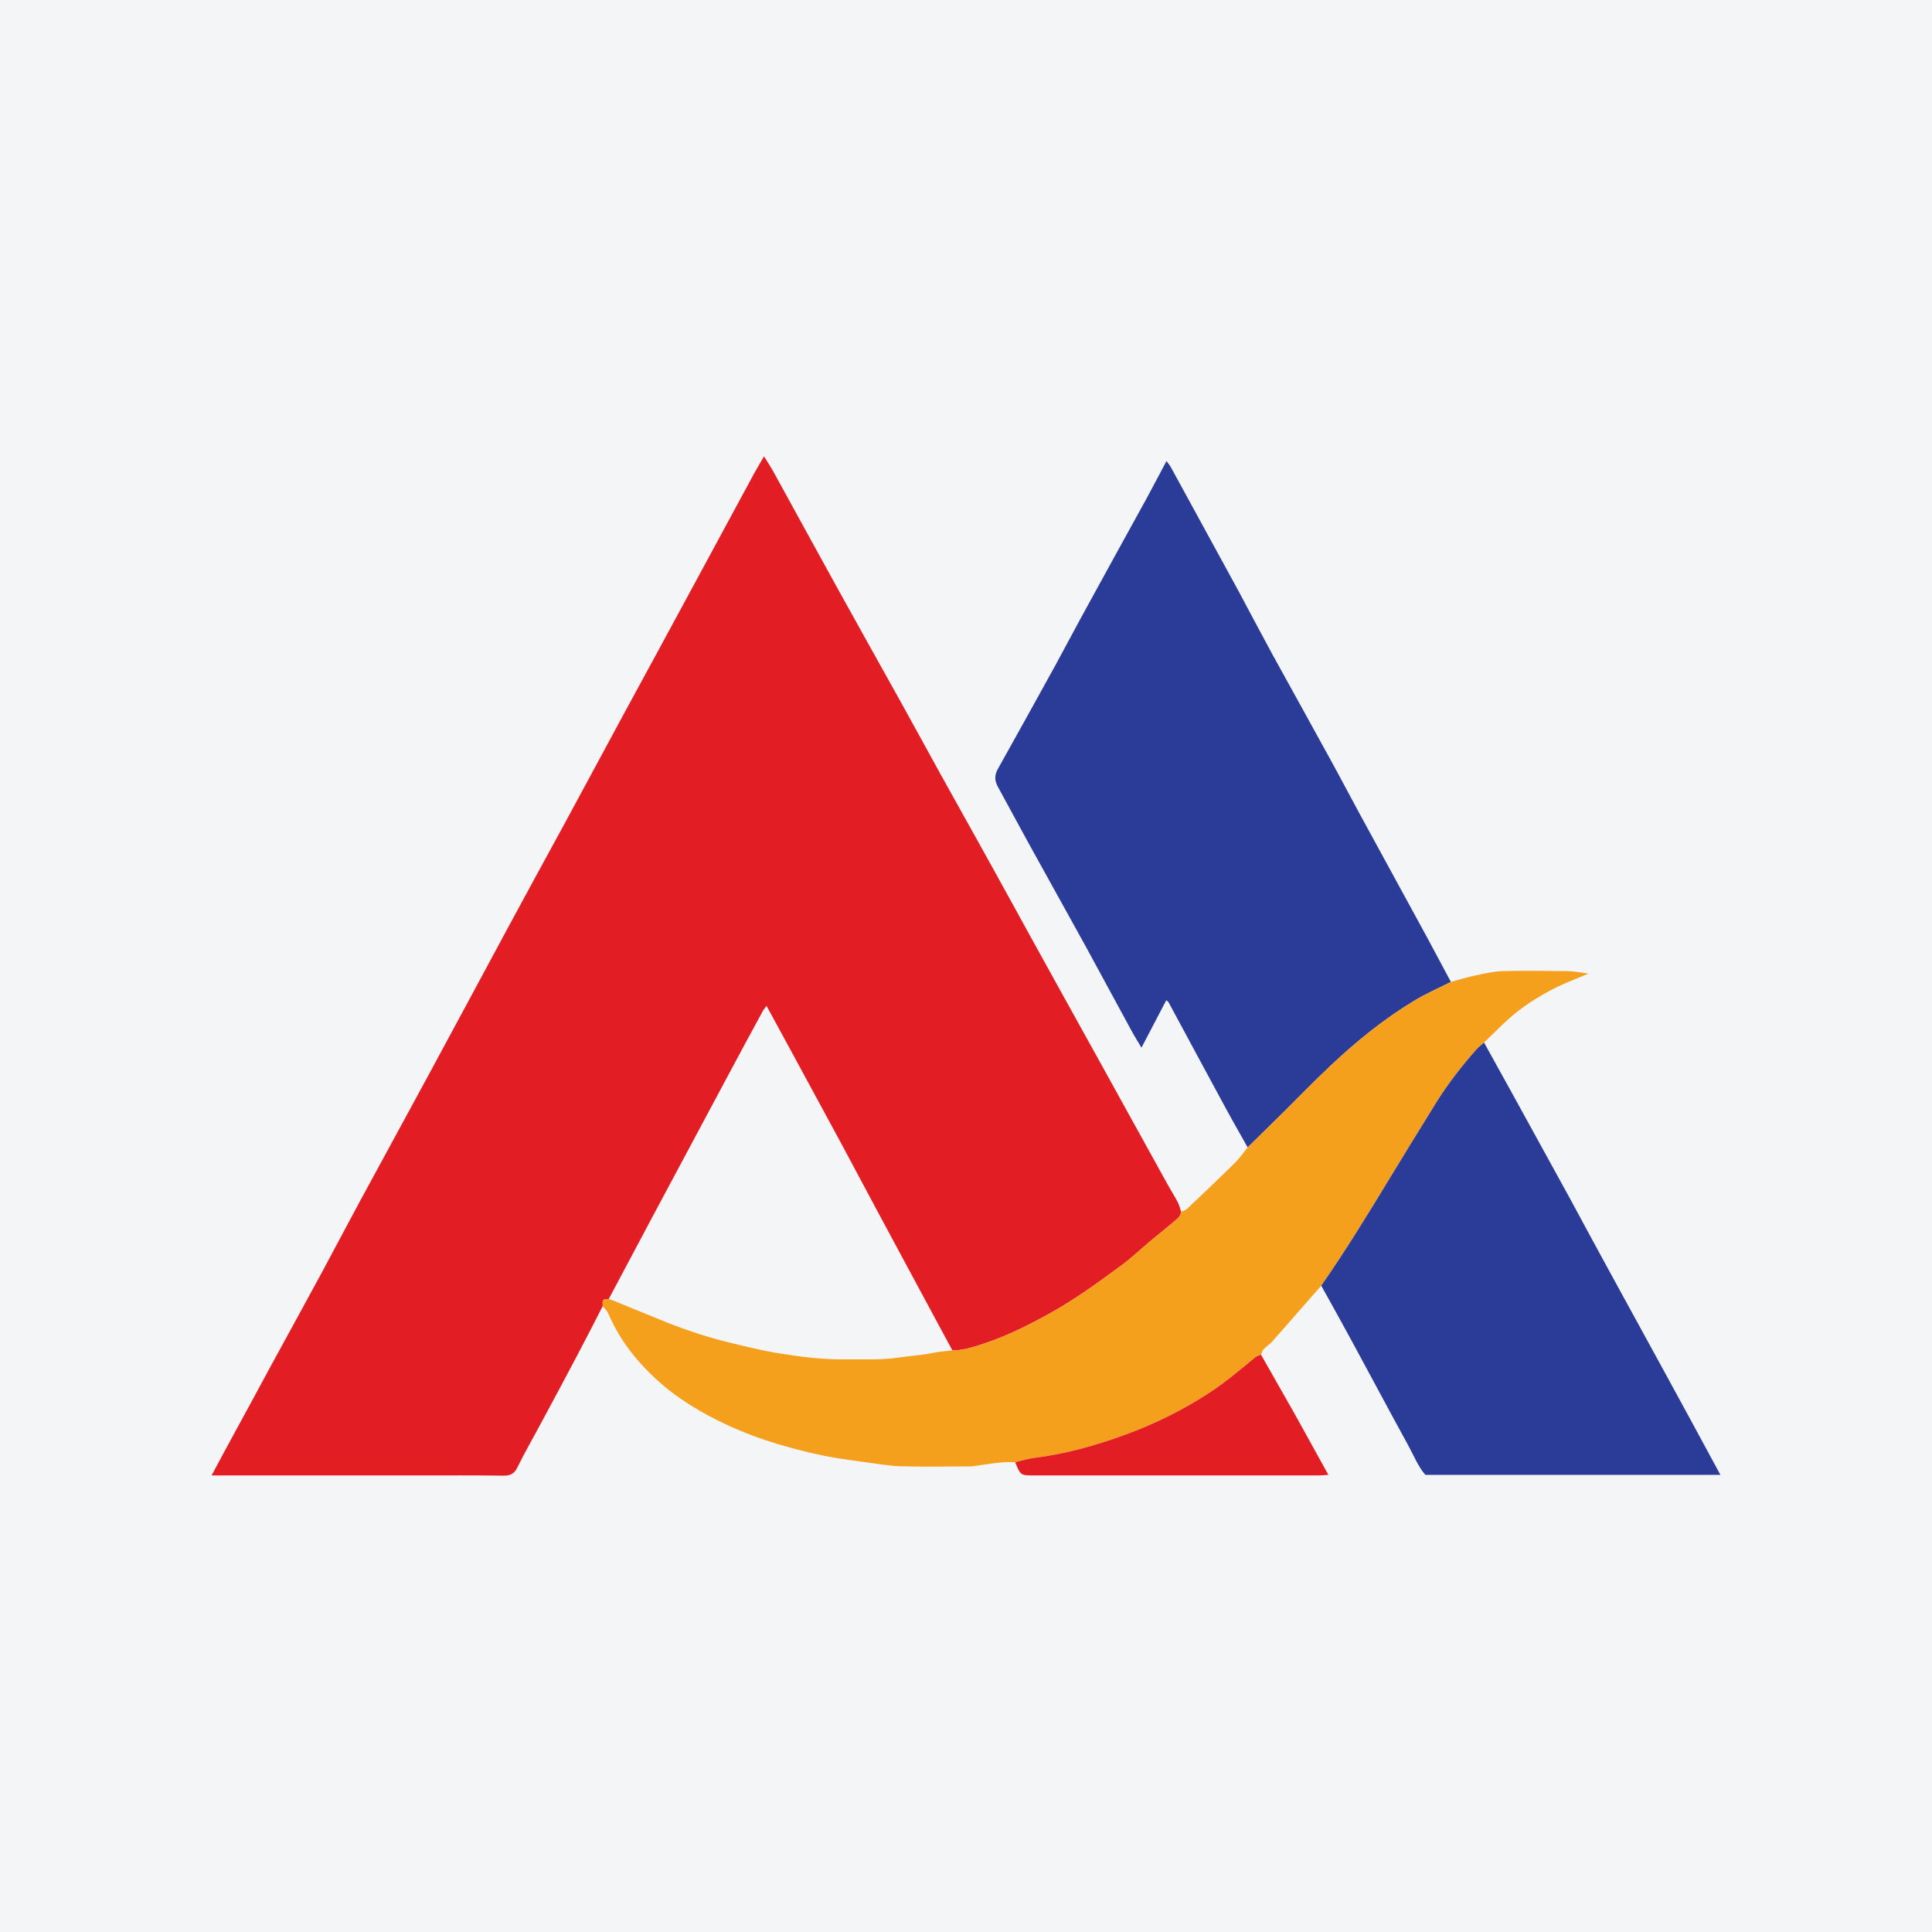
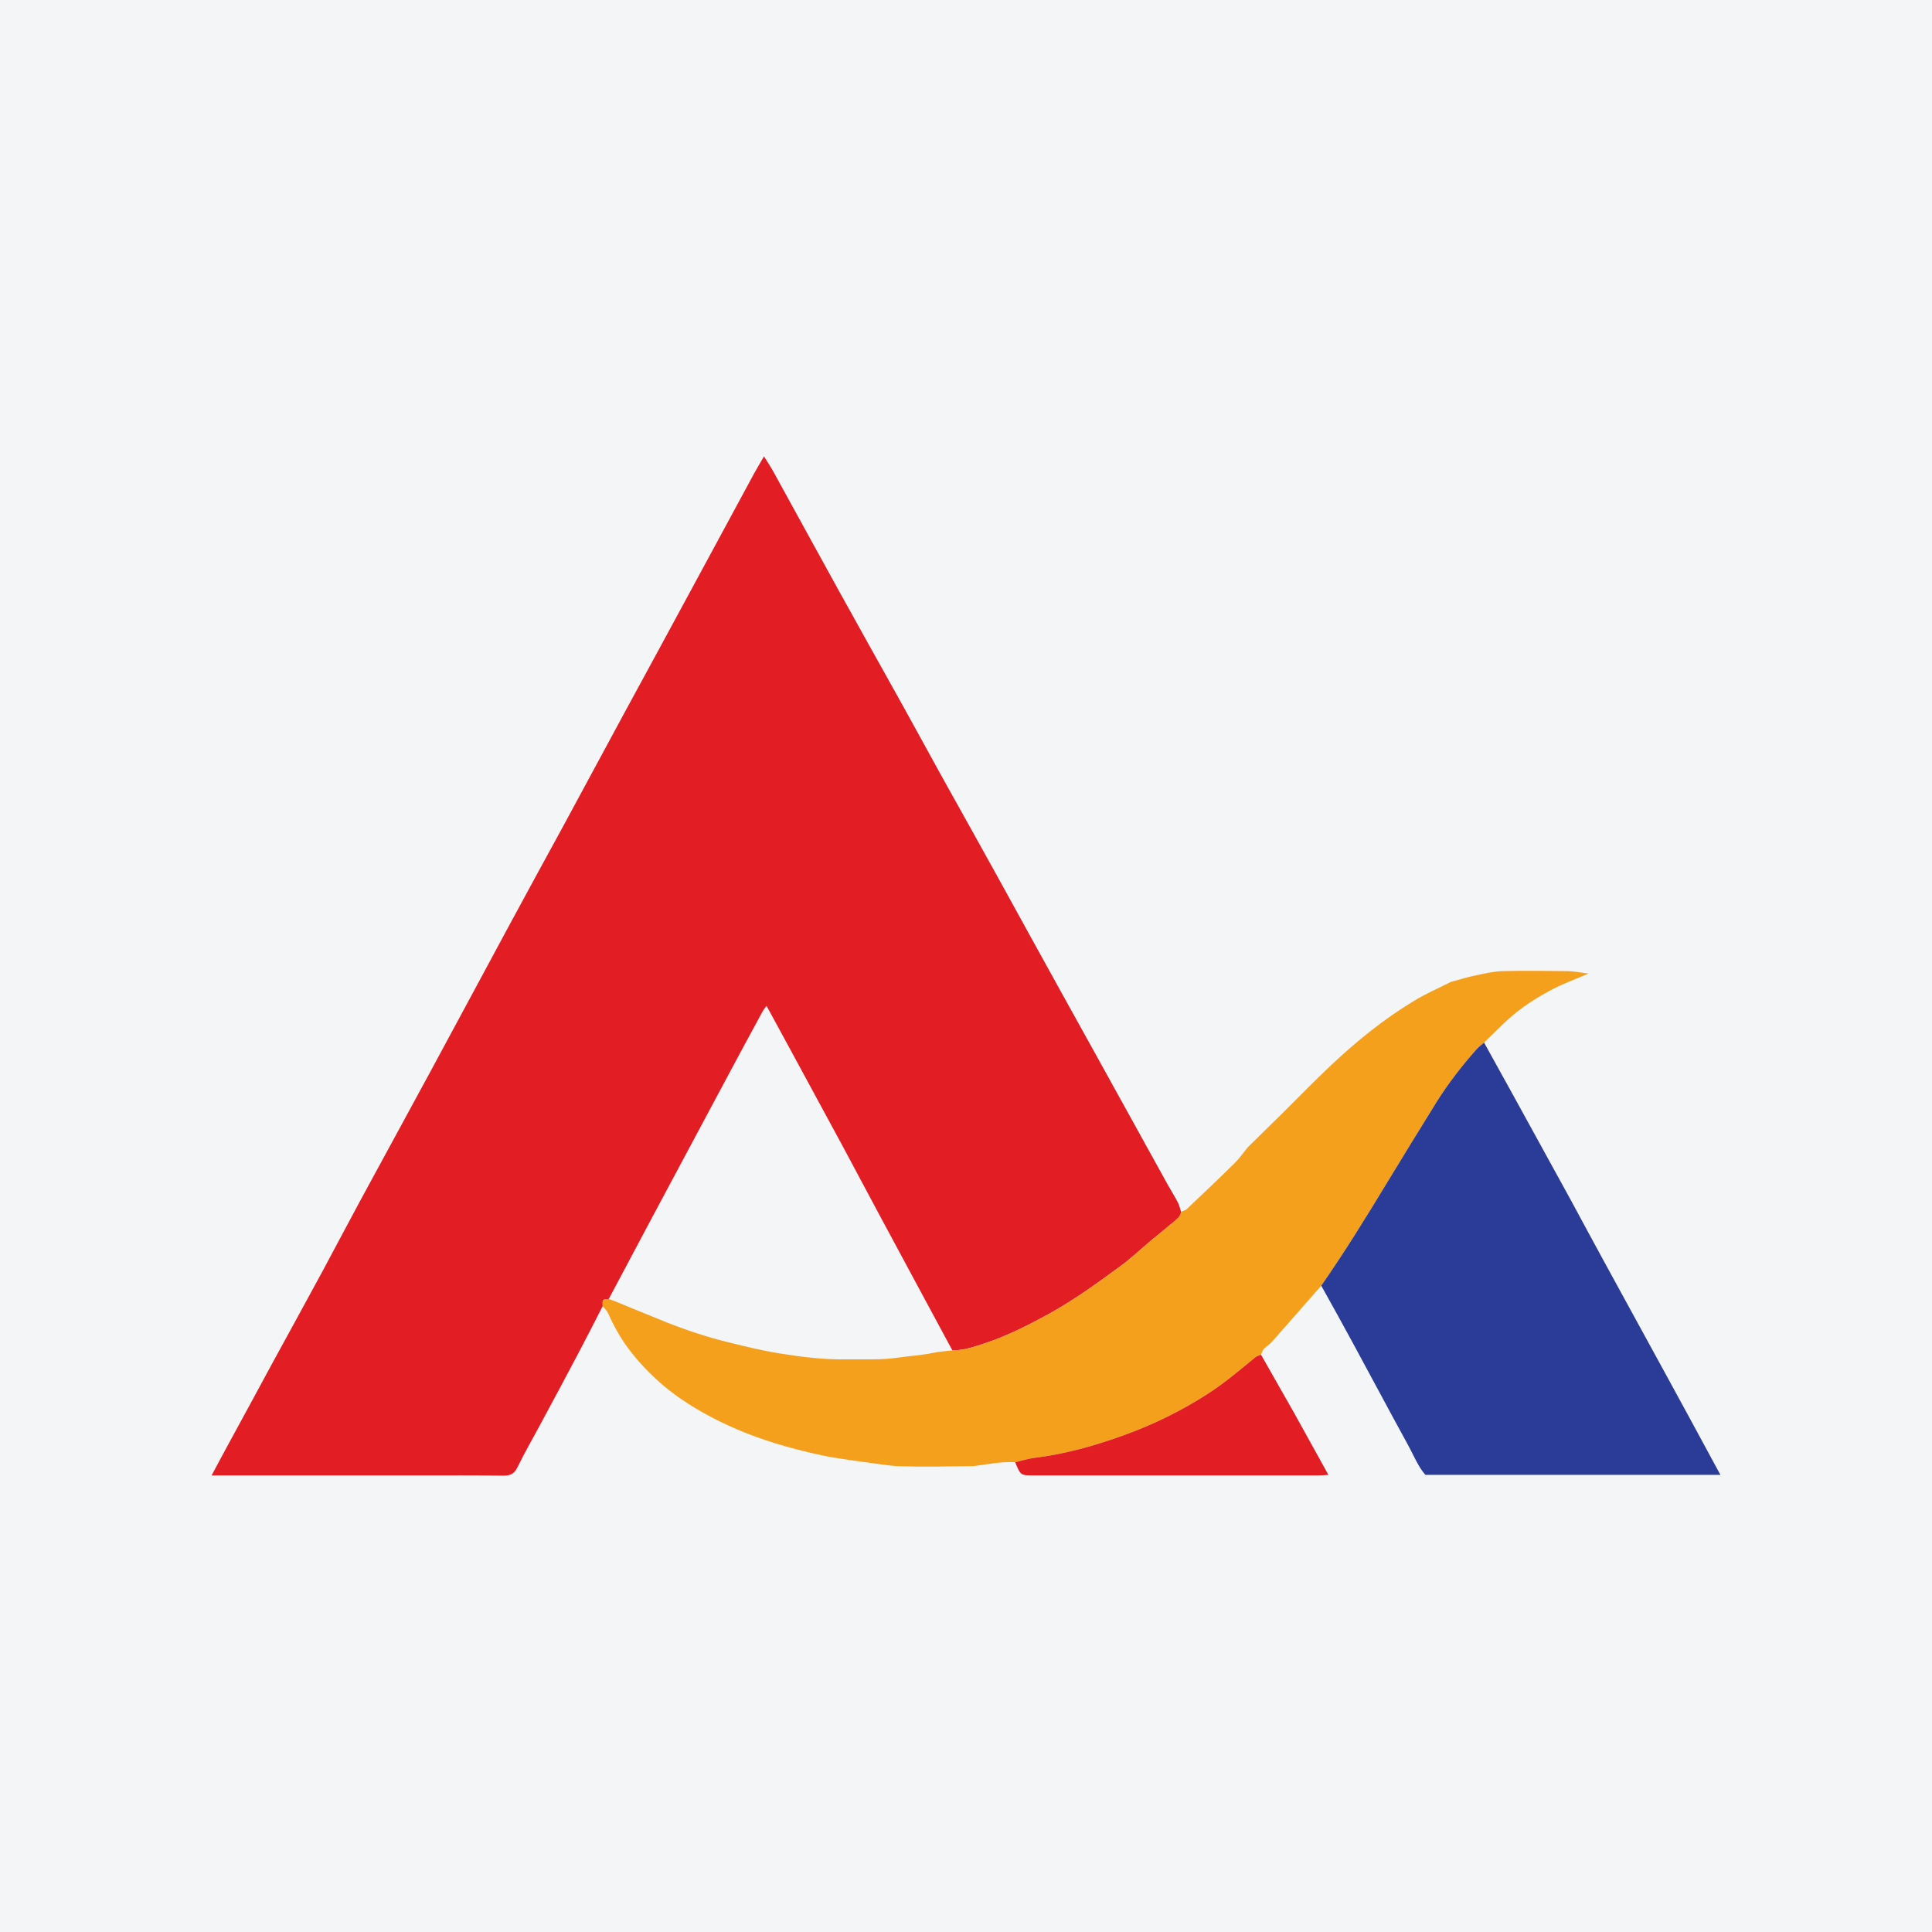
<svg xmlns="http://www.w3.org/2000/svg" width="56pt" height="56pt" viewBox="0 0 56 56" version="1.1">
  <g id="surface1">
    <rect x="0" y="0" width="56" height="56" style="fill:rgb(95.668%,95.779%,96.777%);fill-opacity:1;stroke:none;" />
    <path style=" stroke:none;fill-rule:nonzero;fill:rgb(88.945%,11.397%,14.421%);fill-opacity:1;" d="M 17.469 37.859 C 17.227 38.332 16.984 38.809 16.734 39.281 C 16.398 39.922 16.051 40.562 15.707 41.203 C 15.473 41.645 15.219 42.078 15 42.527 C 14.906 42.727 14.781 42.777 14.574 42.773 C 13.785 42.762 13 42.766 12.211 42.766 C 10.262 42.766 8.309 42.766 6.355 42.766 C 6.293 42.766 6.23 42.766 6.133 42.766 C 6.324 42.406 6.504 42.074 6.684 41.742 C 7.082 41.012 7.48 40.281 7.875 39.547 C 8.367 38.648 8.859 37.75 9.348 36.848 C 9.711 36.172 10.07 35.492 10.434 34.816 C 11.105 33.578 11.781 32.344 12.453 31.102 C 13.219 29.688 13.98 28.266 14.746 26.848 C 15.273 25.871 15.805 24.898 16.336 23.926 C 16.926 22.836 17.512 21.746 18.102 20.656 C 18.766 19.438 19.426 18.219 20.086 17 C 20.676 15.91 21.266 14.82 21.855 13.73 C 21.941 13.574 22.035 13.418 22.145 13.227 C 22.25 13.398 22.348 13.543 22.43 13.695 C 23.051 14.82 23.66 15.941 24.281 17.062 C 24.891 18.168 25.508 19.266 26.121 20.367 C 26.504 21.055 26.879 21.75 27.262 22.441 C 27.766 23.348 28.273 24.25 28.773 25.156 C 29.137 25.809 29.492 26.465 29.855 27.121 C 30.52 28.328 31.188 29.531 31.855 30.734 C 32.52 31.941 33.188 33.145 33.855 34.352 C 33.949 34.52 34.051 34.68 34.141 34.852 C 34.184 34.934 34.203 35.031 34.234 35.121 C 34.223 35.27 34.105 35.34 34.012 35.422 C 33.801 35.602 33.586 35.773 33.371 35.949 C 33.07 36.203 32.785 36.477 32.465 36.707 C 31.812 37.188 31.156 37.664 30.441 38.062 C 29.84 38.395 29.234 38.703 28.586 38.922 C 28.266 39.027 27.949 39.145 27.605 39.141 C 27.484 38.914 27.363 38.691 27.242 38.469 C 26.645 37.359 26.047 36.254 25.453 35.145 C 25.109 34.504 24.77 33.863 24.426 33.223 C 23.914 32.277 23.402 31.332 22.887 30.383 C 22.668 29.98 22.449 29.578 22.219 29.156 C 22.172 29.219 22.137 29.258 22.113 29.301 C 21.746 29.977 21.379 30.652 21.02 31.328 C 20.309 32.656 19.602 33.98 18.891 35.309 C 18.477 36.09 18.059 36.871 17.645 37.652 C 17.461 37.664 17.461 37.664 17.469 37.859 " />
-     <path style=" stroke:none;fill-rule:nonzero;fill:rgb(16.463%,23.317%,59.406%);fill-opacity:1;" d="M 36.164 33.258 C 35.957 32.887 35.742 32.516 35.539 32.141 C 34.98 31.113 34.426 30.078 33.871 29.051 C 33.859 29.031 33.84 29.023 33.805 28.992 C 33.57 29.441 33.336 29.887 33.086 30.367 C 32.98 30.188 32.883 30.035 32.801 29.883 C 32.359 29.078 31.93 28.27 31.488 27.465 C 30.938 26.465 30.383 25.473 29.832 24.473 C 29.527 23.922 29.234 23.367 28.93 22.816 C 28.824 22.629 28.82 22.469 28.93 22.277 C 29.488 21.281 30.039 20.285 30.59 19.285 C 30.91 18.699 31.223 18.102 31.547 17.516 C 32.109 16.488 32.676 15.461 33.242 14.434 C 33.43 14.09 33.609 13.738 33.812 13.363 C 33.867 13.441 33.91 13.492 33.945 13.555 C 34.594 14.742 35.242 15.93 35.891 17.117 C 36.219 17.727 36.539 18.34 36.871 18.949 C 37.426 19.957 37.984 20.961 38.539 21.973 C 38.832 22.504 39.113 23.043 39.402 23.574 C 40.055 24.773 40.711 25.969 41.363 27.168 C 41.594 27.598 41.824 28.031 42.055 28.461 C 41.695 28.645 41.32 28.805 40.977 29.016 C 40.105 29.543 39.316 30.184 38.574 30.883 C 38.121 31.309 37.684 31.758 37.242 32.199 C 36.883 32.551 36.523 32.906 36.164 33.258 " />
-     <path style=" stroke:none;fill-rule:nonzero;fill:rgb(95.941%,62.541%,11.45%);fill-opacity:1;" d="M 36.164 33.258 C 36.523 32.906 36.883 32.551 37.242 32.199 C 37.684 31.758 38.121 31.309 38.574 30.883 C 39.316 30.184 40.105 29.543 40.977 29.016 C 41.32 28.805 41.695 28.645 42.055 28.461 C 42.297 28.395 42.539 28.32 42.785 28.27 C 43.039 28.215 43.301 28.156 43.562 28.148 C 44.188 28.133 44.812 28.141 45.438 28.148 C 45.637 28.152 45.836 28.195 46.043 28.219 C 45.695 28.371 45.348 28.496 45.02 28.664 C 44.559 28.906 44.117 29.184 43.727 29.535 C 43.484 29.754 43.254 29.992 43.016 30.219 C 42.938 30.289 42.852 30.352 42.781 30.434 C 42.371 30.898 41.992 31.387 41.66 31.91 C 41.176 32.688 40.699 33.469 40.223 34.25 C 39.605 35.27 38.98 36.285 38.297 37.266 C 37.82 37.809 37.344 38.355 36.867 38.895 C 36.797 38.973 36.703 39.027 36.629 39.105 C 36.59 39.145 36.578 39.211 36.551 39.266 C 36.496 39.289 36.43 39.305 36.383 39.344 C 35.941 39.707 35.508 40.078 35.023 40.391 C 34.258 40.887 33.445 41.285 32.594 41.594 C 31.746 41.902 30.875 42.148 29.973 42.258 C 29.789 42.281 29.609 42.34 29.426 42.383 C 29.02 42.359 28.621 42.445 28.223 42.496 C 28.148 42.508 28.074 42.504 28 42.504 C 27.363 42.508 26.727 42.52 26.094 42.5 C 25.754 42.488 25.418 42.426 25.086 42.383 C 24.781 42.344 24.477 42.301 24.176 42.25 C 23.707 42.172 23.25 42.055 22.793 41.93 C 22.012 41.711 21.258 41.422 20.539 41.035 C 19.996 40.742 19.484 40.406 19.027 39.984 C 18.727 39.707 18.457 39.414 18.215 39.09 C 17.98 38.773 17.789 38.434 17.633 38.078 C 17.598 37.996 17.527 37.93 17.469 37.859 C 17.461 37.664 17.461 37.664 17.645 37.652 C 17.703 37.672 17.762 37.691 17.82 37.715 C 18.328 37.922 18.832 38.133 19.34 38.336 C 19.926 38.566 20.527 38.766 21.141 38.914 C 21.609 39.027 22.078 39.145 22.559 39.223 C 23.203 39.328 23.844 39.41 24.492 39.402 C 25.004 39.395 25.52 39.426 26.031 39.352 C 26.367 39.301 26.707 39.285 27.039 39.215 C 27.227 39.176 27.418 39.164 27.605 39.141 C 27.949 39.145 28.266 39.027 28.586 38.922 C 29.234 38.703 29.84 38.395 30.441 38.062 C 31.156 37.664 31.812 37.188 32.465 36.707 C 32.785 36.477 33.07 36.203 33.371 35.949 C 33.586 35.773 33.801 35.602 34.012 35.422 C 34.105 35.34 34.223 35.27 34.234 35.121 C 34.289 35.098 34.355 35.086 34.398 35.047 C 34.867 34.602 35.34 34.156 35.801 33.699 C 35.934 33.566 36.043 33.406 36.164 33.258 " />
+     <path style=" stroke:none;fill-rule:nonzero;fill:rgb(95.941%,62.541%,11.45%);fill-opacity:1;" d="M 36.164 33.258 C 36.523 32.906 36.883 32.551 37.242 32.199 C 37.684 31.758 38.121 31.309 38.574 30.883 C 39.316 30.184 40.105 29.543 40.977 29.016 C 41.32 28.805 41.695 28.645 42.055 28.461 C 42.297 28.395 42.539 28.32 42.785 28.27 C 43.039 28.215 43.301 28.156 43.562 28.148 C 44.188 28.133 44.812 28.141 45.438 28.148 C 45.637 28.152 45.836 28.195 46.043 28.219 C 45.695 28.371 45.348 28.496 45.02 28.664 C 44.559 28.906 44.117 29.184 43.727 29.535 C 43.484 29.754 43.254 29.992 43.016 30.219 C 42.938 30.289 42.852 30.352 42.781 30.434 C 42.371 30.898 41.992 31.387 41.66 31.91 C 41.176 32.688 40.699 33.469 40.223 34.25 C 39.605 35.27 38.98 36.285 38.297 37.266 C 37.82 37.809 37.344 38.355 36.867 38.895 C 36.797 38.973 36.703 39.027 36.629 39.105 C 36.59 39.145 36.578 39.211 36.551 39.266 C 36.496 39.289 36.43 39.305 36.383 39.344 C 35.941 39.707 35.508 40.078 35.023 40.391 C 34.258 40.887 33.445 41.285 32.594 41.594 C 31.746 41.902 30.875 42.148 29.973 42.258 C 29.789 42.281 29.609 42.34 29.426 42.383 C 29.02 42.359 28.621 42.445 28.223 42.496 C 27.363 42.508 26.727 42.52 26.094 42.5 C 25.754 42.488 25.418 42.426 25.086 42.383 C 24.781 42.344 24.477 42.301 24.176 42.25 C 23.707 42.172 23.25 42.055 22.793 41.93 C 22.012 41.711 21.258 41.422 20.539 41.035 C 19.996 40.742 19.484 40.406 19.027 39.984 C 18.727 39.707 18.457 39.414 18.215 39.09 C 17.98 38.773 17.789 38.434 17.633 38.078 C 17.598 37.996 17.527 37.93 17.469 37.859 C 17.461 37.664 17.461 37.664 17.645 37.652 C 17.703 37.672 17.762 37.691 17.82 37.715 C 18.328 37.922 18.832 38.133 19.34 38.336 C 19.926 38.566 20.527 38.766 21.141 38.914 C 21.609 39.027 22.078 39.145 22.559 39.223 C 23.203 39.328 23.844 39.41 24.492 39.402 C 25.004 39.395 25.52 39.426 26.031 39.352 C 26.367 39.301 26.707 39.285 27.039 39.215 C 27.227 39.176 27.418 39.164 27.605 39.141 C 27.949 39.145 28.266 39.027 28.586 38.922 C 29.234 38.703 29.84 38.395 30.441 38.062 C 31.156 37.664 31.812 37.188 32.465 36.707 C 32.785 36.477 33.07 36.203 33.371 35.949 C 33.586 35.773 33.801 35.602 34.012 35.422 C 34.105 35.34 34.223 35.27 34.234 35.121 C 34.289 35.098 34.355 35.086 34.398 35.047 C 34.867 34.602 35.34 34.156 35.801 33.699 C 35.934 33.566 36.043 33.406 36.164 33.258 " />
    <path style=" stroke:none;fill-rule:nonzero;fill:rgb(16.463%,23.317%,59.406%);fill-opacity:1;" d="M 38.297 37.266 C 38.98 36.285 39.605 35.27 40.223 34.25 C 40.699 33.469 41.176 32.688 41.66 31.91 C 41.992 31.387 42.371 30.898 42.781 30.434 C 42.852 30.352 42.938 30.289 43.016 30.219 C 43.293 30.723 43.574 31.227 43.852 31.73 C 44.41 32.746 44.973 33.766 45.531 34.785 C 45.855 35.383 46.176 35.984 46.504 36.582 C 47.086 37.648 47.672 38.715 48.254 39.781 C 48.711 40.613 49.16 41.445 49.613 42.281 C 49.695 42.43 49.777 42.582 49.867 42.75 C 47.02 42.75 44.18 42.75 41.316 42.75 C 41.102 42.508 40.98 42.188 40.816 41.891 C 40.277 40.91 39.754 39.922 39.219 38.938 C 38.918 38.379 38.605 37.82 38.297 37.266 " />
    <path style=" stroke:none;fill-rule:nonzero;fill:rgb(88.945%,11.397%,14.421%);fill-opacity:1;" d="M 29.426 42.383 C 29.609 42.34 29.789 42.281 29.973 42.258 C 30.875 42.148 31.746 41.902 32.594 41.594 C 33.445 41.285 34.258 40.887 35.023 40.391 C 35.508 40.078 35.941 39.707 36.383 39.344 C 36.43 39.305 36.496 39.289 36.551 39.266 C 36.871 39.832 37.195 40.395 37.512 40.957 C 37.84 41.543 38.16 42.133 38.504 42.75 C 38.395 42.758 38.301 42.766 38.211 42.766 C 35.465 42.766 32.719 42.766 29.973 42.766 C 29.582 42.766 29.582 42.766 29.426 42.383 " />
  </g>
</svg>